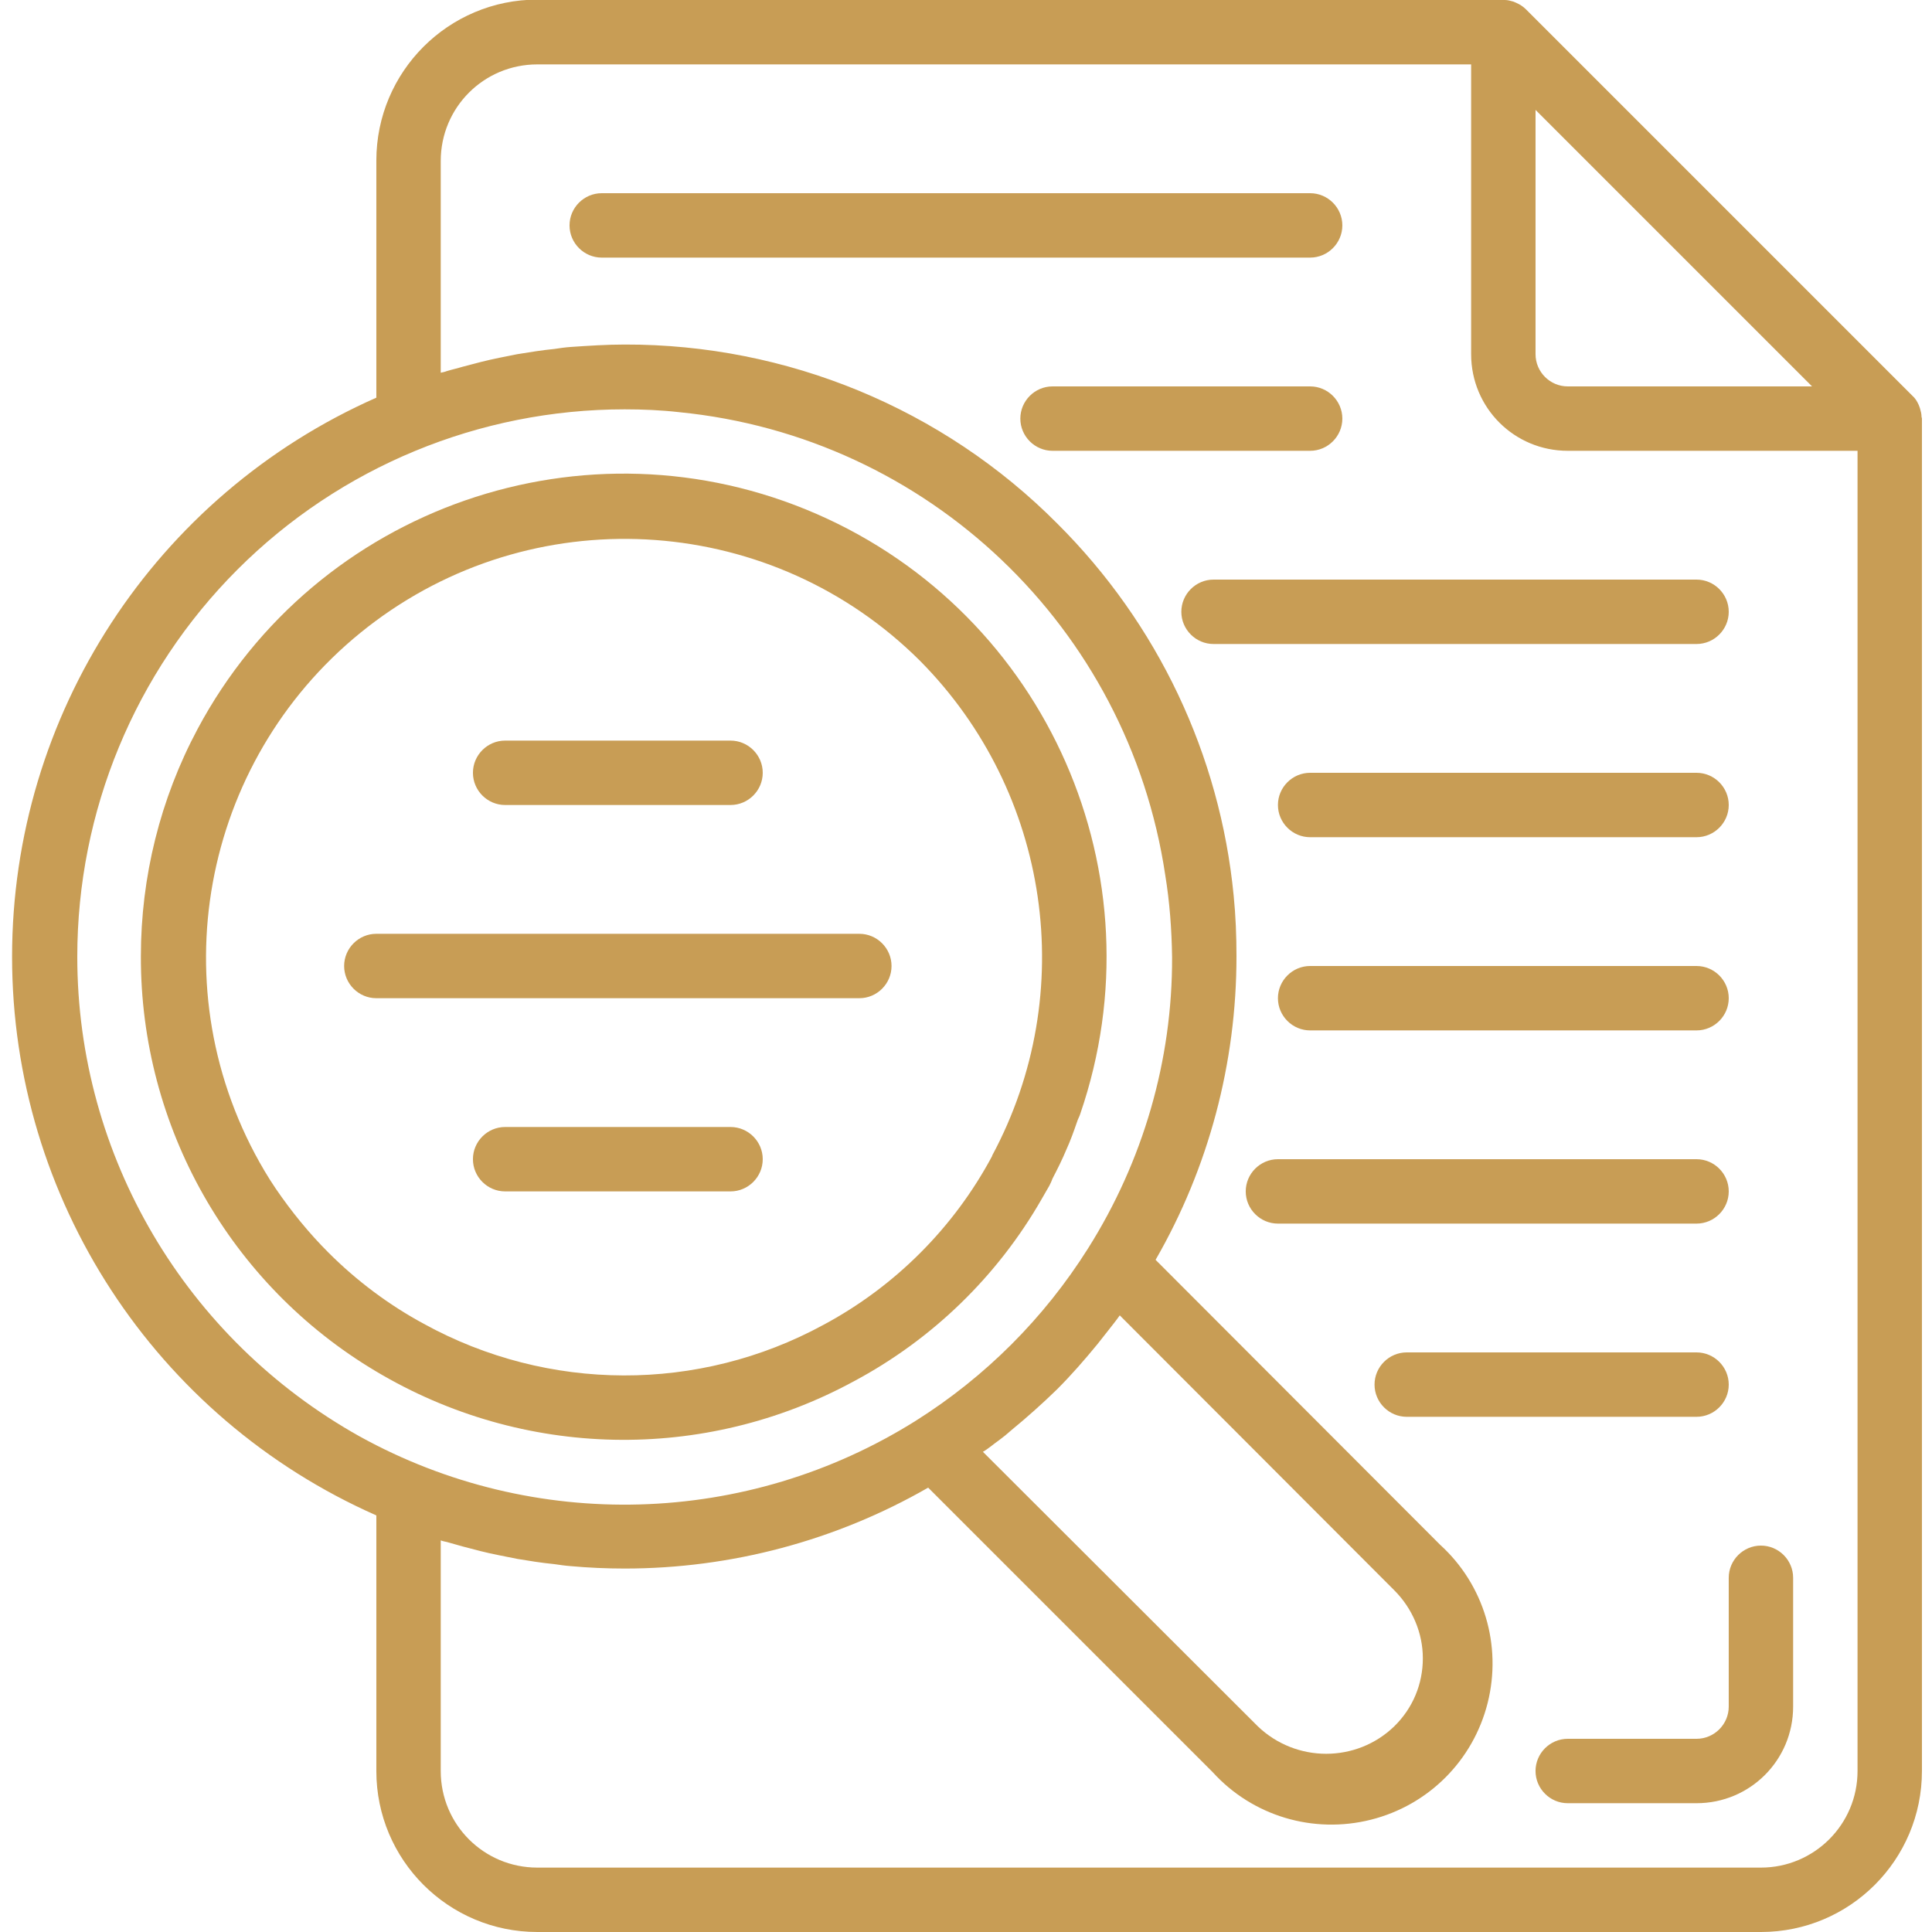
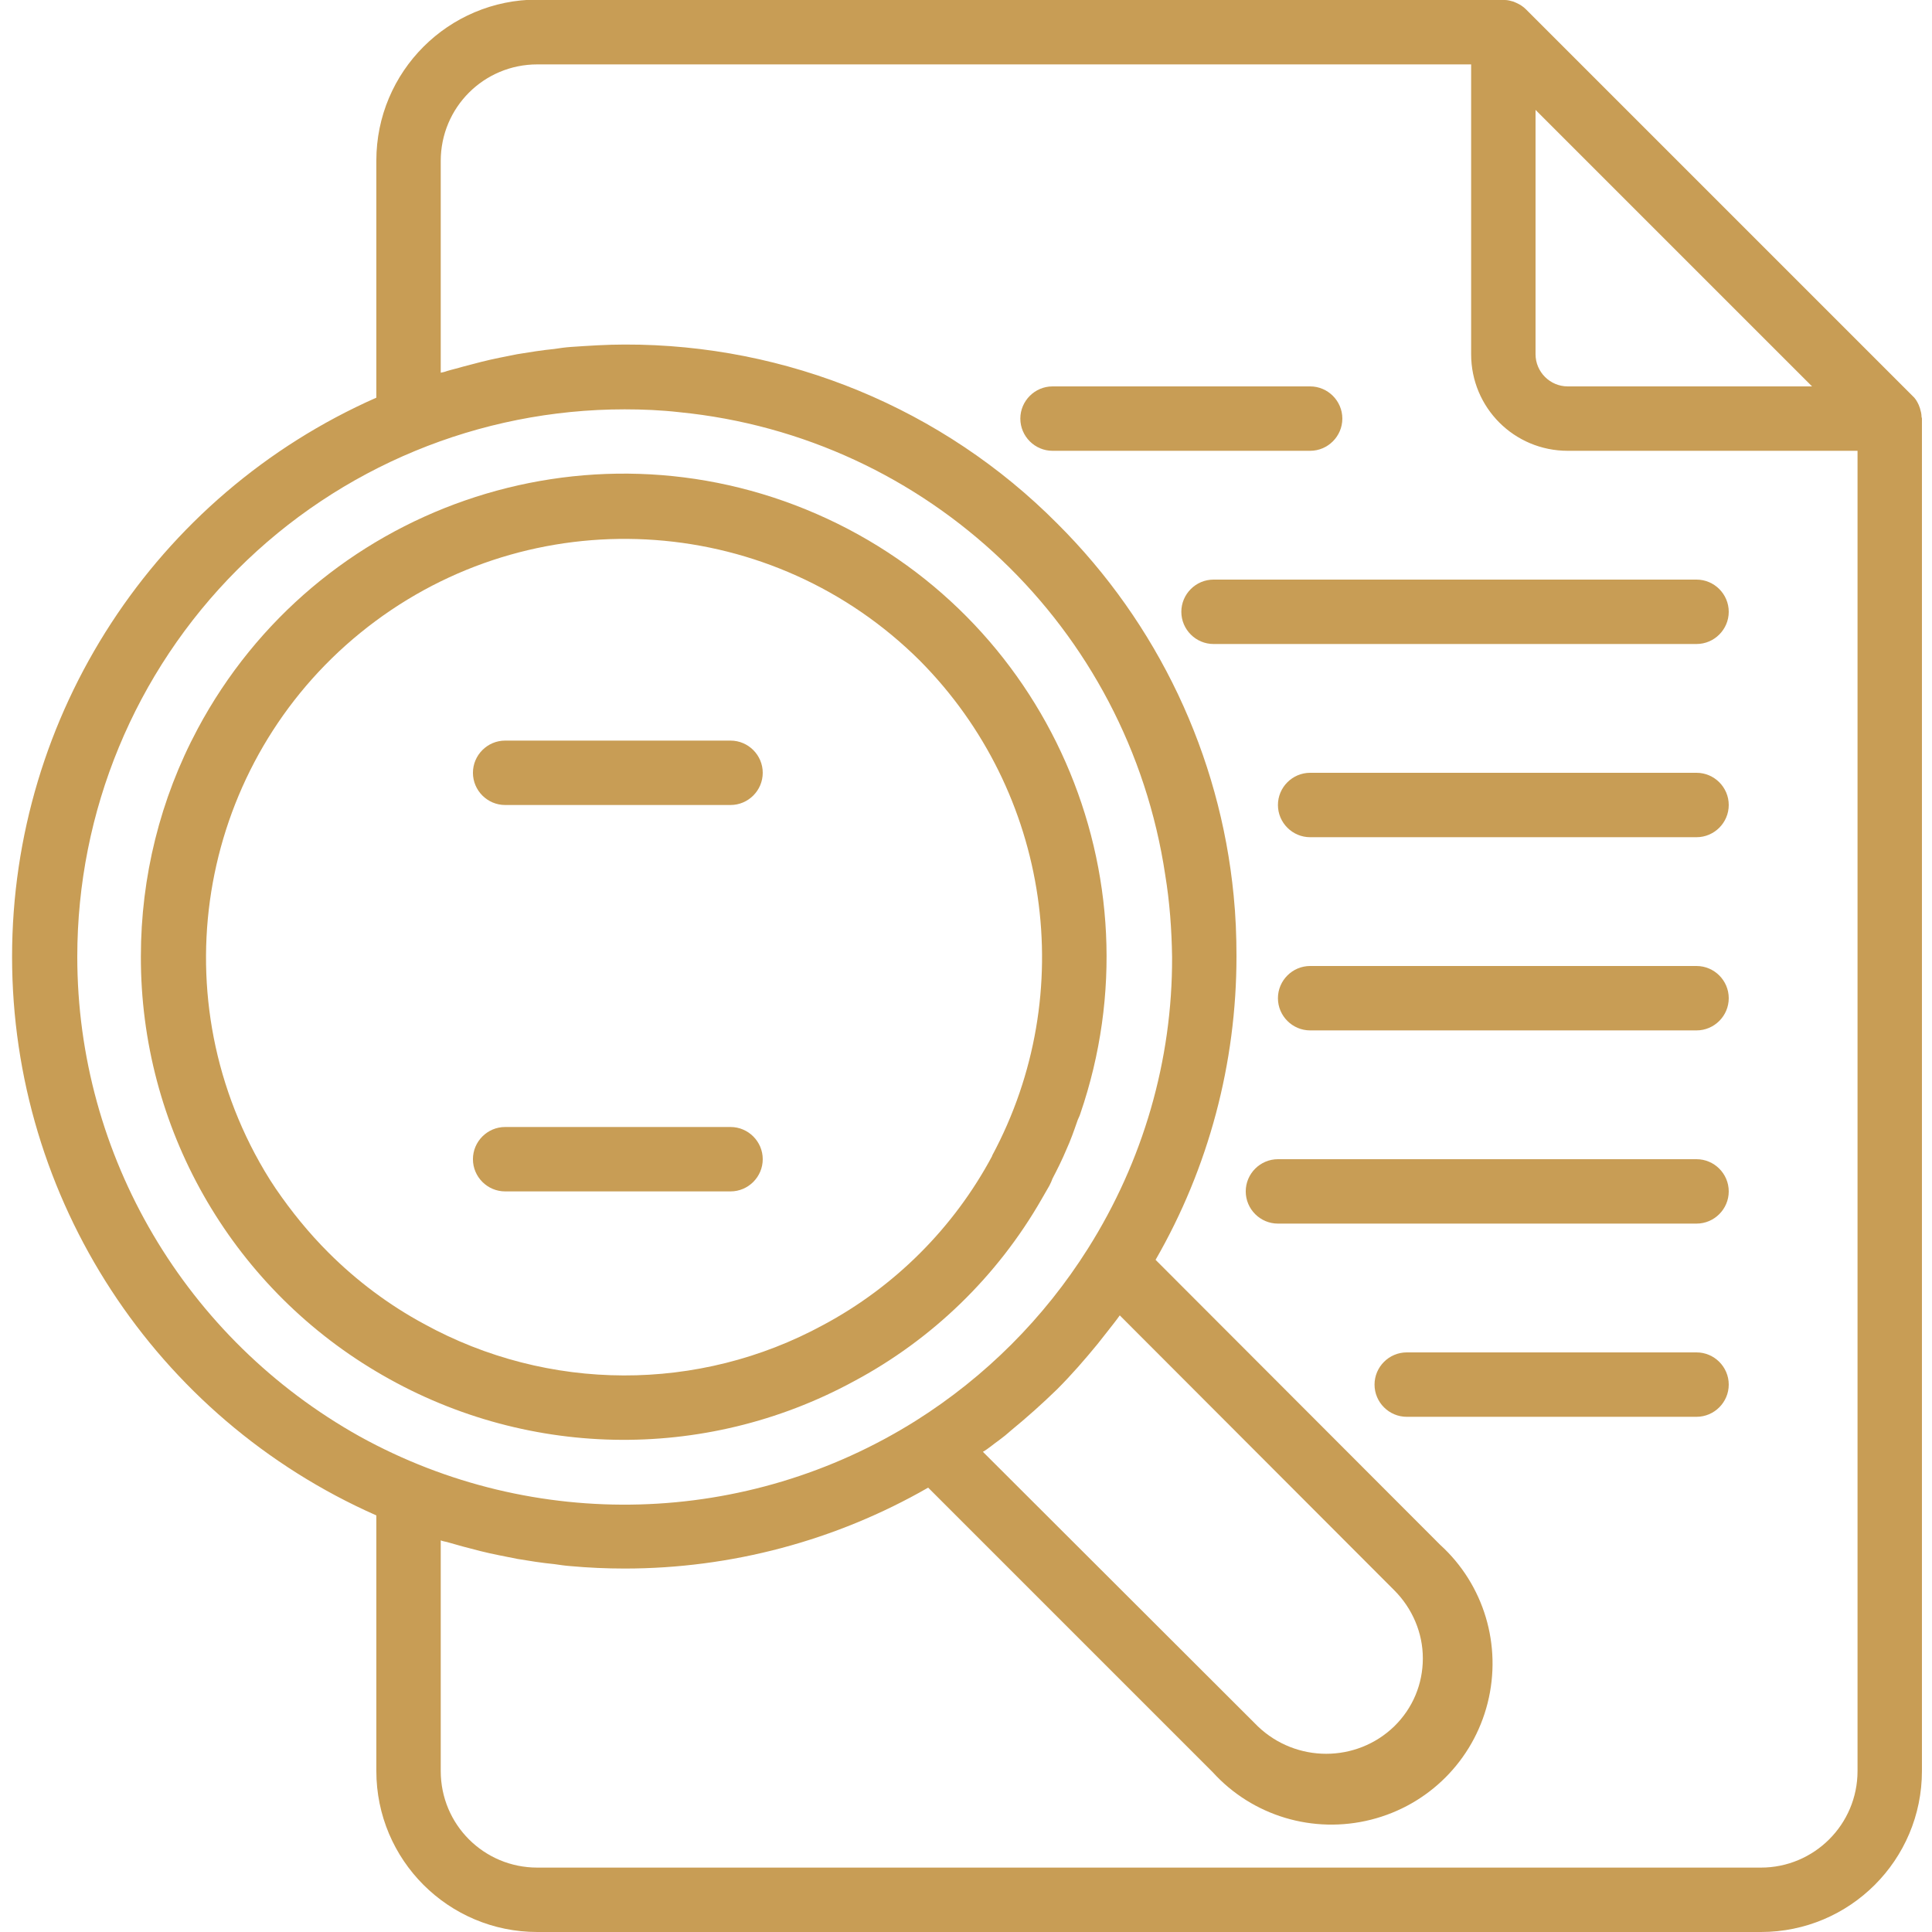
<svg xmlns="http://www.w3.org/2000/svg" version="1.1" id="Capa_1" x="0px" y="0px" viewBox="0 0 480 480" style="enable-background:new 0 0 480 480;" xml:space="preserve">
  <style type="text/css">
	.st0-dano03{fill:#C89D55;}
</style>
  <path class="st0-dano03" d="M477.4,103.5c0-0.7-0.2-1.4-0.4-2.1c-0.1-0.3-0.2-0.5-0.3-0.8c-0.4-0.9-0.9-1.7-1.6-2.3l-96-96  c-0.7-0.7-1.5-1.2-2.4-1.6c-0.2-0.1-0.5-0.2-0.7-0.3c-0.7-0.2-1.4-0.4-2.1-0.4c-0.1,0-0.3-0.1-0.4-0.1h-240c-22.1,0-40,17.9-40,40  v58.9C38.5,123.1,3,177.6,3,237.7s35.5,114.5,90.5,138.8V440c0,22.1,17.9,40,40,40h304c22.1,0,40-17.9,40-40V104  C477.5,103.8,477.4,103.7,477.4,103.5z M450.2,96h-60.7c-4.4,0-8-3.6-8-8V27.3L450.2,96z M19.2,237.7c0-36.1,14.3-70.7,39.8-96.2  s60.1-39.8,96.2-39.8c4.5,0,9.1,0.2,13.5,0.7c61.9,6.1,111.6,53.5,120.8,115c1.1,6.7,1.6,13.5,1.7,20.4c0.1,25.6-7.2,50.7-20.9,72.4  c-10.9,17.3-25.5,31.9-42.8,42.8c-41.9,26.3-94.8,27.8-138.1,3.9C46.1,332.7,19.2,287.2,19.2,237.7z M248.1,357.9  c1.1-0.8,2.2-1.7,3.2-2.6c3.9-3.2,7.7-6.6,11.3-10.1c3.6-3.6,6.9-7.4,10.1-11.3c0.9-1.1,1.7-2.2,2.6-3.3c1-1.3,2-2.5,2.9-3.8  l68.2,68.3c4.5,4.5,7.1,10.6,7.1,16.9c0,6.4-2.5,12.4-7.1,16.9c-9.4,9.1-24.4,9.1-33.9,0l-68.3-68.2  C245.6,359.9,246.8,358.8,248.1,357.9z M437.5,464h-304c-13.3,0-24-10.7-24-24v-57.3c0.5,0.2,1,0.3,1.5,0.4c1.3,0.4,2.6,0.7,3.9,1.1  c3,0.8,6,1.6,9.1,2.2c1.5,0.3,3,0.6,4.5,0.9c3,0.5,6.1,1,9.2,1.3c1.4,0.2,2.7,0.4,4.1,0.5c4.4,0.4,8.9,0.6,13.4,0.6  c26.4,0,52.4-6.9,75.4-20.1l70.7,70.7c9.9,10.9,25,15.4,39.3,11.8c14.3-3.6,25.4-14.7,29-29c3.6-14.3-0.9-29.4-11.8-39.3L287.1,313  c13.2-22.9,20.1-48.9,20.1-75.4c0-5.1-0.2-10.1-0.7-15.1c-3.4-35-18.9-67.6-43.8-92.4c-28.4-28.6-67.2-44.6-107.5-44.5  c-4.5,0-9,0.3-13.4,0.6c-1.4,0.1-2.8,0.3-4.1,0.5c-3.1,0.3-6.1,0.8-9.2,1.3c-1.5,0.3-3,0.6-4.5,0.9c-3,0.6-6,1.4-9,2.2  c-1.3,0.4-2.7,0.7-4,1.1c-0.5,0.2-1,0.3-1.5,0.4V40c0-13.3,10.7-24,24-24h232v72c0,13.3,10.7,24,24,24h72v328  C461.5,453.3,450.7,464,437.5,464z" />
-   <path class="st0-dano03" d="M333.5,56c0-4.4-3.6-8-8-8h-176c-4.4,0-8,3.6-8,8s3.6,8,8,8h176C329.9,64,333.5,60.4,333.5,56z" />
  <path class="st0-dano03" d="M421.5,192h-96c-4.4,0-8,3.6-8,8s3.6,8,8,8h96c4.4,0,8-3.6,8-8S425.9,192,421.5,192z" />
  <path class="st0-dano03" d="M421.5,240h-96c-4.4,0-8,3.6-8,8s3.6,8,8,8h96c4.4,0,8-3.6,8-8S425.9,240,421.5,240z" />
  <path class="st0-dano03" d="M429.5,296c0-4.4-3.6-8-8-8h-104c-4.4,0-8,3.6-8,8s3.6,8,8,8h104C425.9,304,429.5,300.4,429.5,296z" />
  <path class="st0-dano03" d="M429.5,344c0-4.4-3.6-8-8-8h-72c-4.4,0-8,3.6-8,8s3.6,8,8,8h72C425.9,352,429.5,348.4,429.5,344z" />
  <path class="st0-dano03" d="M333.5,104c0-4.4-3.6-8-8-8h-64c-4.4,0-8,3.6-8,8s3.6,8,8,8h64C329.9,112,333.5,108.4,333.5,104z" />
  <path class="st0-dano03" d="M429.5,152c0-4.4-3.6-8-8-8h-120c-4.4,0-8,3.6-8,8s3.6,8,8,8h120C425.9,160,429.5,156.4,429.5,152z" />
  <path class="st0-dano03" d="M125.5,200h56c4.4,0,8-3.6,8-8s-3.6-8-8-8h-56c-4.4,0-8,3.6-8,8S121.1,200,125.5,200z" />
-   <path class="st0-dano03" d="M221.5,240c0-4.4-3.6-8-8-8h-120c-4.4,0-8,3.6-8,8s3.6,8,8,8h120C217.9,248,221.5,244.4,221.5,240z" />
  <path class="st0-dano03" d="M181.5,280h-56c-4.4,0-8,3.6-8,8s3.6,8,8,8h56c4.4,0,8-3.6,8-8S185.9,280,181.5,280z" />
  <path class="st0-dano03" d="M212.1,343.2c19.5-10.4,35.7-26.1,46.7-45.3c0.6-1.1,1.3-2.2,1.9-3.3c0.3-0.6,0.6-1.2,0.8-1.8  c1.2-2.3,2.4-4.7,3.4-7.1c1.1-2.4,1.9-4.7,2.7-7c0.2-0.7,0.6-1.3,0.8-2c20.3-59.2-8.2-124-65.5-149c-57.3-25-124.3-1.8-153.8,53.4  c-9.3,17.4-14.1,36.8-14.1,56.5c-0.1,42.3,22.1,81.5,58.4,103.1C129.9,362.5,174.9,363.4,212.1,343.2L212.1,343.2z M105.3,328.9  c-8.7-4.7-16.7-10.7-23.7-17.7c-4.9-4.9-9.2-10.2-13.1-15.9c-1.9-2.8-3.6-5.7-5.2-8.7c-24.1-45.5-11.3-101.7,30-132.3  s98.9-26.4,135.3,9.9c32.3,32.6,39.6,82.5,17.9,122.9v0.1c-9.5,17.8-24.2,32.5-42,42C173.6,346,136.2,345.9,105.3,328.9L105.3,328.9  z" />
-   <path class="st0-dano03" d="M437.5,384c-4.4,0-8,3.6-8,8v32c0,4.4-3.6,8-8,8h-32c-4.4,0-8,3.6-8,8s3.6,8,8,8h32c13.3,0,24-10.7,24-24v-32  C445.5,387.6,441.9,384,437.5,384z" />
</svg>